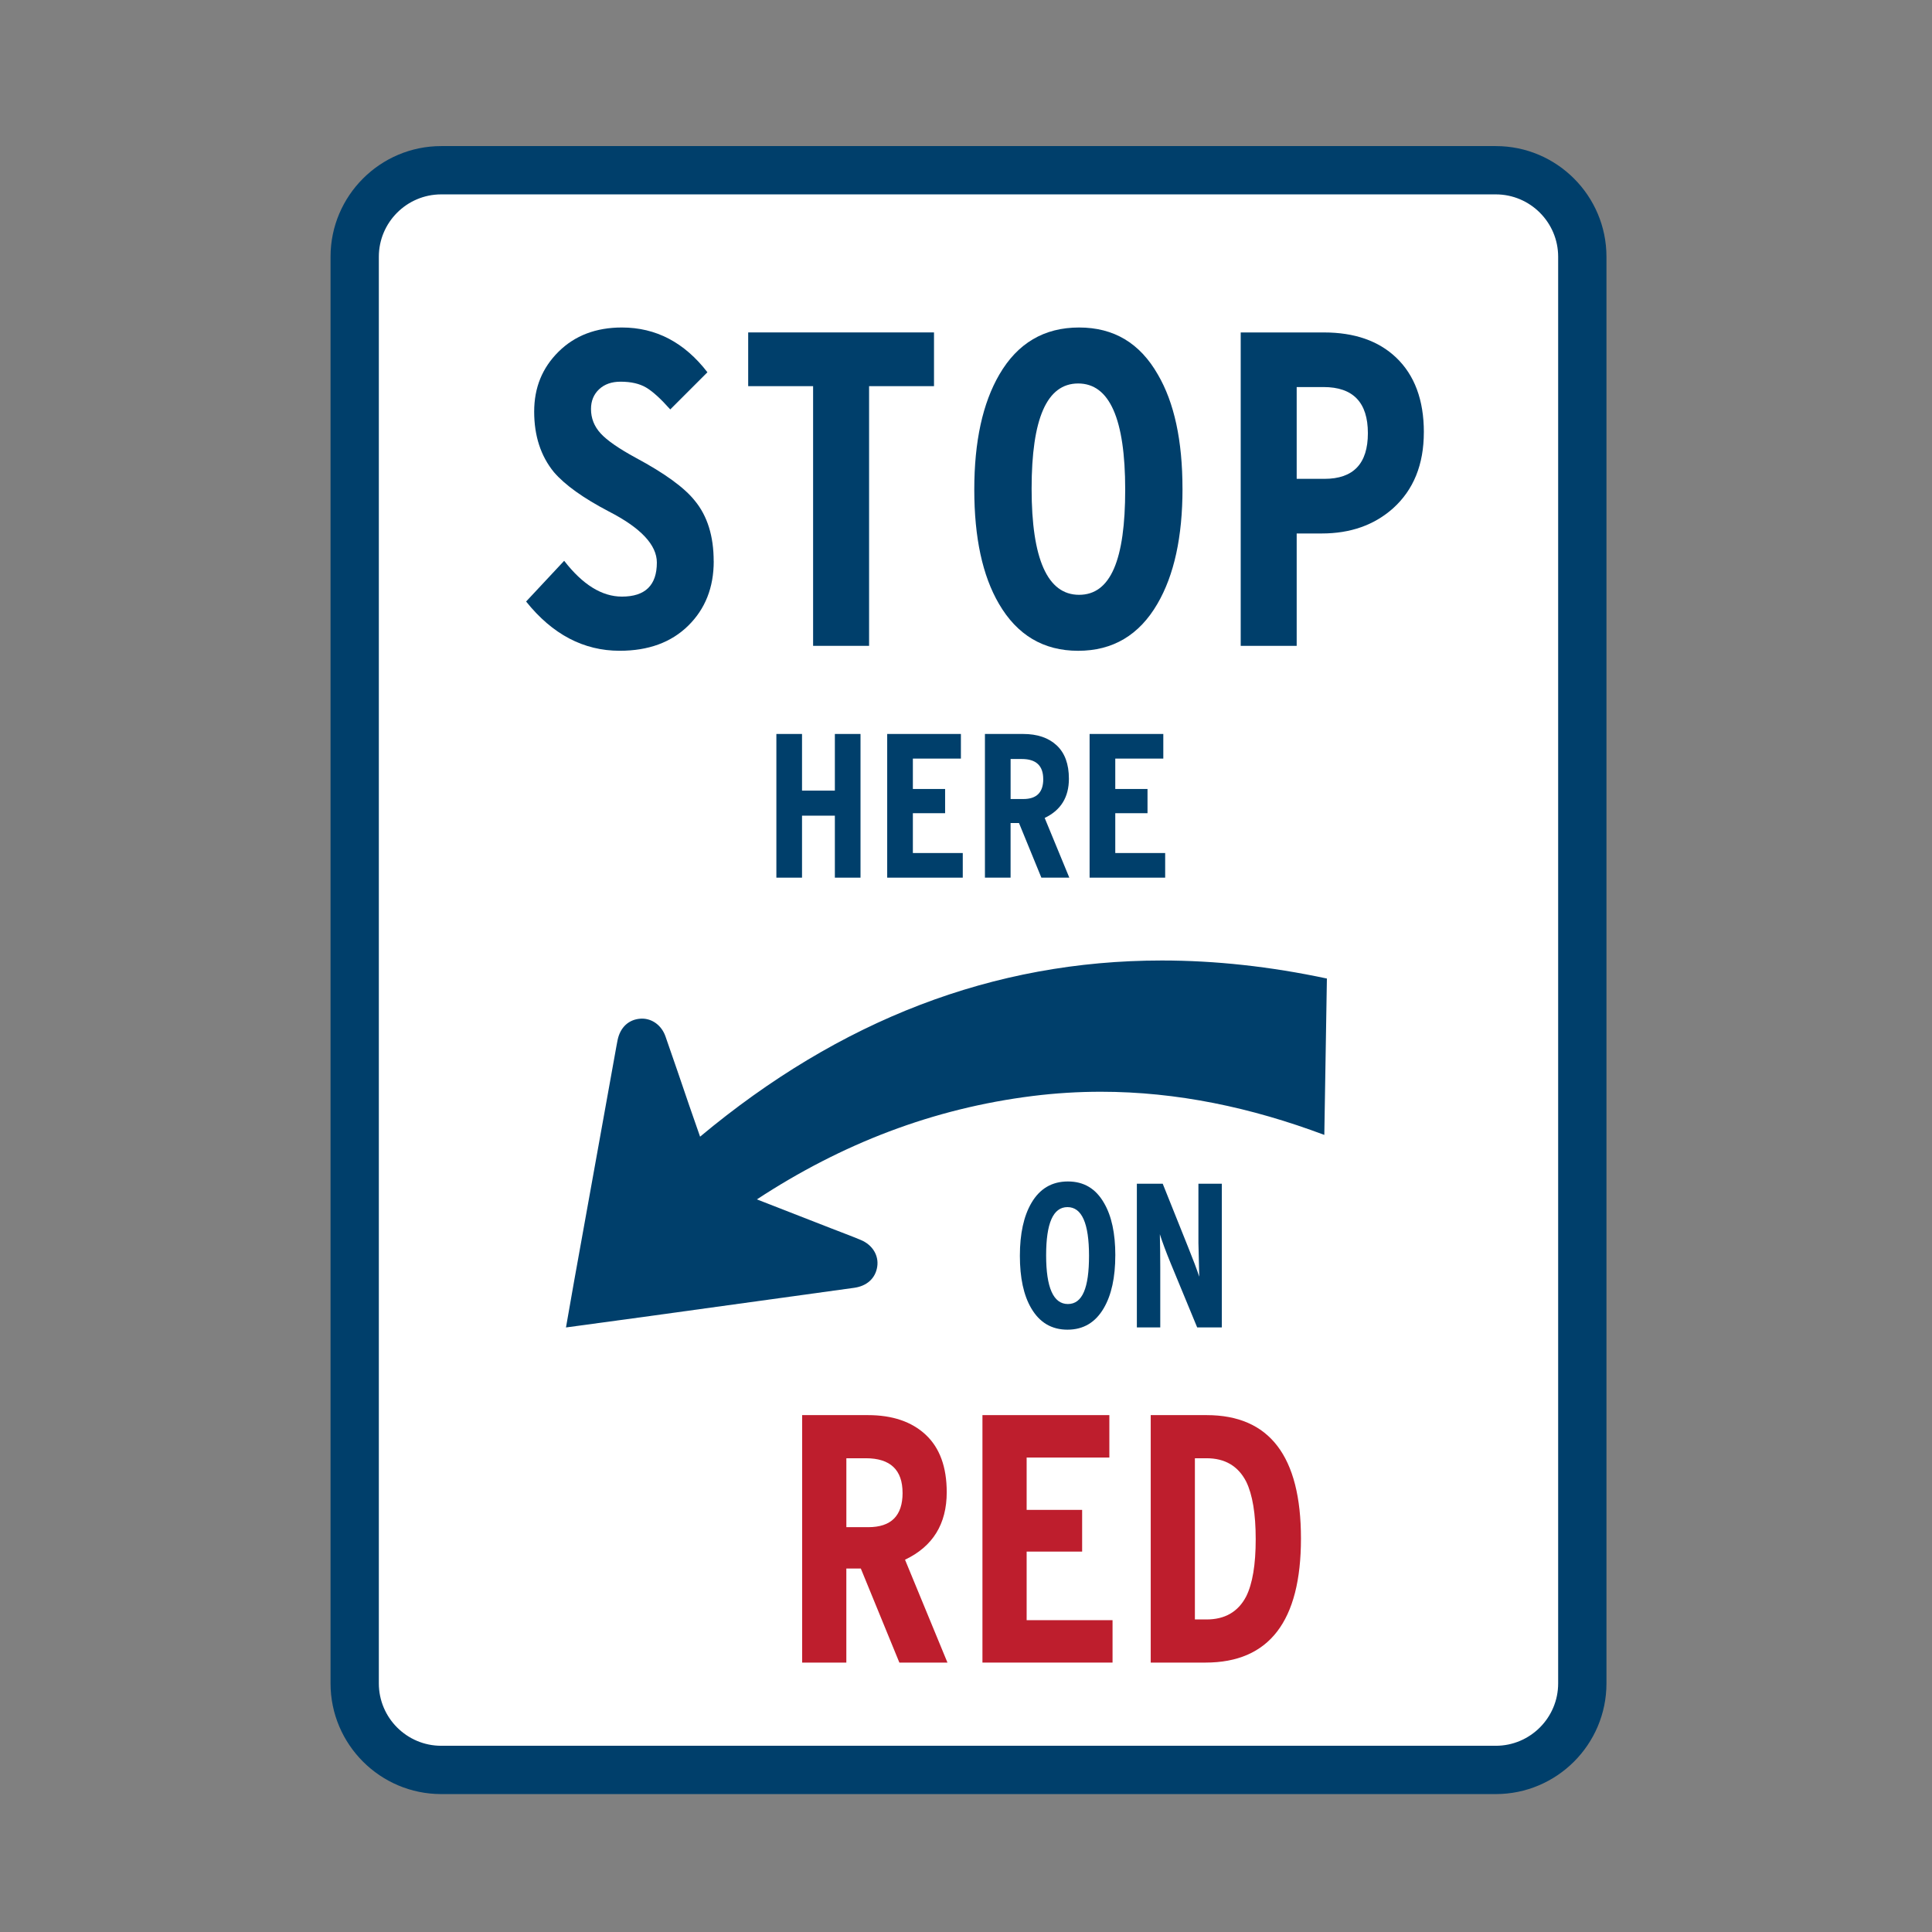
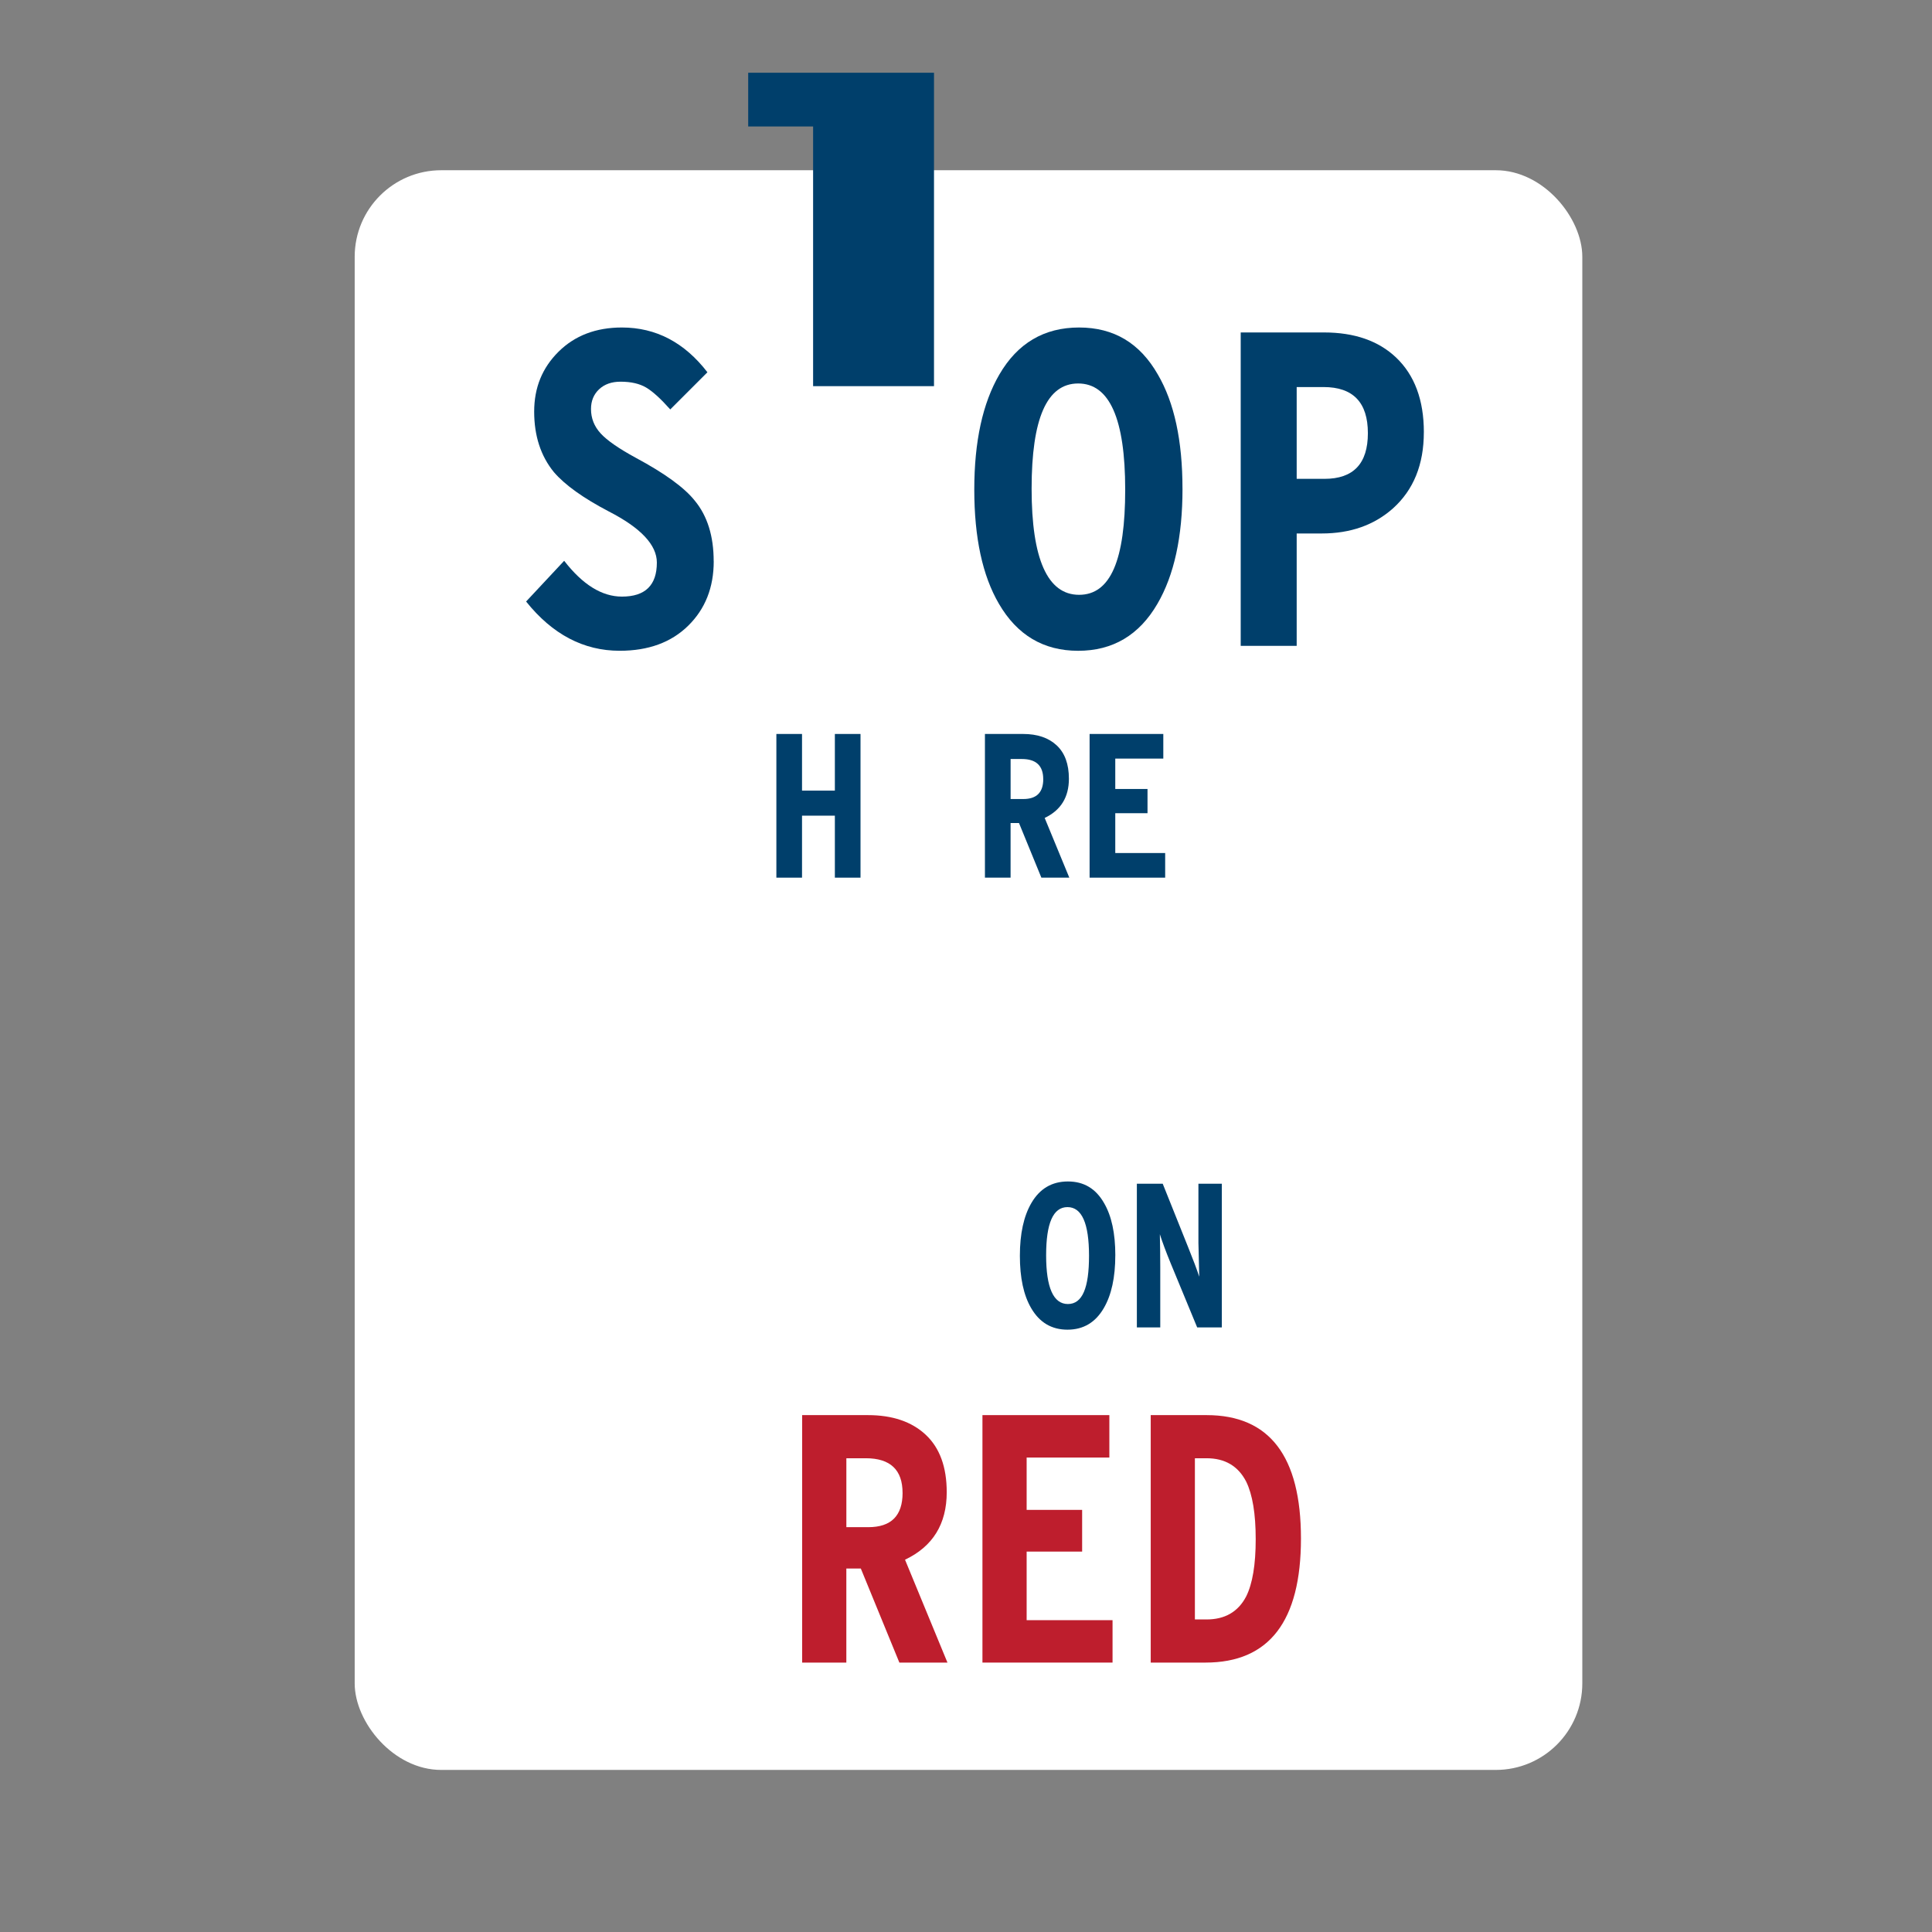
<svg xmlns="http://www.w3.org/2000/svg" id="Layer_1" data-name="Layer 1" viewBox="0 0 800 800">
  <rect x="0" y="0" width="800" height="800" fill="#808080" stroke="none" />
  <defs>
    <style>
      .cls-1 {
        fill: #fff;
      }

      .cls-2 {
        fill: #be1e2d;
      }

      .cls-3 {
        fill: #003f6b;
      }
    </style>
  </defs>
  <g>
    <rect class="cls-1" x="146.87" y="70.49" width="508.33" height="662.4" rx="35.83" ry="35.83" />
-     <path class="cls-3" d="m619.37,742.89H182.7c-25.27,0-45.83-20.56-45.83-45.83V106.32c0-25.27,20.56-45.83,45.83-45.83h436.67c25.27,0,45.83,20.56,45.83,45.83v590.74c0,25.27-20.56,45.83-45.83,45.83ZM182.7,80.49c-14.24,0-25.83,11.59-25.83,25.83v590.74c0,14.24,11.59,25.83,25.83,25.83h436.67c14.24,0,25.83-11.59,25.83-25.83V106.32c0-14.24-11.59-25.83-25.83-25.83H182.7Z" />
  </g>
-   <path class="cls-3" d="m481.11,397.72c-69.91,0-133.43,24.71-191.22,72.95-1.49-4.27-2.99-8.53-4.46-12.8-3.29-9.58-6.51-19.19-9.88-28.74-1.6-4.55-5.48-7.34-9.7-7.34-.23,0-.46,0-.7.03-4.87.35-8.34,3.61-9.42,8.85-.18.89-.34,1.79-.51,2.69-5.83,32.39-11.67,64.79-17.5,97.18-1.12,6.23-2.19,12.46-3.36,19.13,11.15-1.52,21.73-2.93,32.3-4.39,29-4,58-8.04,87-12.02,5.26-.72,8.83-3.89,9.58-8.73.71-4.62-1.9-9.03-6.76-11.07-4.09-1.71-8.26-3.24-12.4-4.86-10.04-3.92-20.09-7.83-30.67-11.96,35.19-23.08,72.95-37.67,114.25-42.82,9.47-1.18,18.86-1.75,28.19-1.75,31.48,0,62.2,6.49,92.52,17.87.36-21.84.71-43.11,1.07-64.75-23.43-4.99-46.21-7.47-68.34-7.47h0Z" />
  <g>
    <path class="cls-3" d="m356.32,363.42h-10.62v-25.67h-13.6v25.67h-10.62v-59.5h10.62v23.46h13.6v-23.46h10.62v59.5Z" />
-     <path class="cls-3" d="m398.65,363.42h-31.28v-59.5h30.52v10.2h-19.89v12.58h13.35v10.03h-13.35v16.49h20.66v10.2Z" />
    <path class="cls-3" d="m442.77,363.42h-11.56l-9.26-22.61h-3.49v22.61h-10.62v-59.5h15.81c5.89,0,10.53,1.57,13.9,4.72,3.37,3.15,5.06,7.75,5.06,13.81,0,7.65-3.34,13.06-10.03,16.24l10.2,24.73Zm-10.79-40.8c0-5.55-2.95-8.33-8.84-8.33h-4.67v16.57h5.27c5.5,0,8.25-2.75,8.25-8.25Z" />
    <path class="cls-3" d="m482.46,363.42h-31.28v-59.5h30.52v10.2h-19.89v12.58h13.35v10.03h-13.35v16.49h20.66v10.2Z" />
  </g>
  <g>
    <path class="cls-3" d="m461.82,519.82c0,9.12-1.59,16.41-4.76,21.84-3.46,5.95-8.47,8.93-15.04,8.93s-11.59-2.98-15.04-8.93c-3.12-5.33-4.67-12.55-4.67-21.67s1.59-16.41,4.76-21.84c3.46-5.95,8.5-8.93,15.13-8.93s11.56,2.98,14.96,8.93c3.12,5.33,4.67,12.55,4.67,21.67Zm-10.88.17c0-13.43-2.97-20.15-8.92-20.15s-8.84,6.66-8.84,19.98,3,20.15,9.01,20.15,8.75-6.66,8.75-19.98Z" />
    <path class="cls-3" d="m505.93,549.66h-10.2l-10.96-26.52c-1.93-4.7-3.43-8.73-4.5-12.07.11,4.87.17,9.38.17,13.51v25.08h-9.69v-59.5h10.71l10.45,26.09c2.15,5.33,3.71,9.46,4.67,12.41-.23-9.75-.34-14.37-.34-13.85v-24.65h9.69v59.5Z" />
  </g>
  <g>
    <path class="cls-2" d="m392.32,688.44h-19.91l-15.96-38.94h-6v38.94h-18.3v-102.47h27.23c10.15,0,18.13,2.71,23.93,8.12,5.8,5.42,8.71,13.35,8.71,23.79,0,13.17-5.76,22.5-17.27,27.96l17.57,42.6Zm-18.59-70.26c0-9.56-5.08-14.35-15.22-14.35h-8.05v28.54h9.08c9.46,0,14.2-4.73,14.2-14.2Z" />
    <path class="cls-2" d="m460.68,688.44h-53.87v-102.47h52.55v17.57h-34.25v21.67h22.98v17.27h-22.98v28.4h35.57v17.57Z" />
    <path class="cls-2" d="m538.7,637.06c0,34.25-13.17,51.38-39.52,51.38h-22.69v-102.47h23.13c26.06,0,39.08,17.03,39.08,51.09Zm-18.74.29c0-10.54-1.32-18.49-3.95-23.86-3.32-6.44-8.78-9.66-16.4-9.66h-4.83v66.75h4.83c7.61,0,13.08-3.17,16.4-9.52,2.63-5.27,3.95-13.17,3.95-23.71Z" />
  </g>
  <g>
    <path class="cls-3" d="m295.54,232.39c0,10.88-3.52,19.78-10.57,26.7-7.04,6.92-16.5,10.38-28.37,10.38-14.96,0-27.88-6.8-38.75-20.39l15.76-16.87c7.66,9.89,15.63,14.83,23.92,14.83,9.64,0,14.46-4.7,14.46-14.09,0-7.29-6.61-14.34-19.84-21.14-10.63-5.56-18.23-11-22.8-16.32-5.44-6.67-8.16-15.02-8.16-25.03s3.37-18.17,10.1-24.84c6.74-6.67,15.48-10.01,26.23-10.01,14.09,0,25.89,6.18,35.41,18.54l-15.39,15.39c-3.96-4.45-7.29-7.48-10.01-9.08-2.72-1.6-6.24-2.41-10.57-2.41-3.71,0-6.67,1.05-8.9,3.15-2.22,2.1-3.34,4.82-3.34,8.16,0,3.83,1.33,7.2,3.99,10.1,2.66,2.91,7.51,6.27,14.55,10.1,11.99,6.43,20.15,12.36,24.47,17.8,5.19,6.3,7.79,14.65,7.79,25.03Z" />
-     <path class="cls-3" d="m386.75,159.9h-26.88v107.53h-23.18v-107.53h-26.88v-22.25h76.94v22.25Z" />
+     <path class="cls-3" d="m386.75,159.9h-26.88h-23.18v-107.53h-26.88v-22.25h76.94v22.25Z" />
    <path class="cls-3" d="m489.65,202.36c0,19.9-3.46,35.78-10.38,47.65-7.54,12.98-18.48,19.47-32.82,19.47s-25.28-6.49-32.82-19.47c-6.8-11.62-10.2-27.38-10.2-47.28s3.46-35.78,10.38-47.65c7.54-12.98,18.54-19.47,33-19.47s25.21,6.49,32.63,19.47c6.8,11.62,10.2,27.38,10.2,47.28Zm-23.73.37c0-29.29-6.49-43.94-19.47-43.94s-19.28,14.52-19.28,43.57,6.55,43.94,19.65,43.94,19.1-14.52,19.1-43.57Z" />
    <path class="cls-3" d="m589.58,179c0,13.35-4.26,23.86-12.79,31.52-7.79,6.92-17.61,10.38-29.48,10.38h-10.38v46.54h-23.18v-129.78h34.49c12.61,0,22.56,3.46,29.85,10.38,7.66,7.29,11.5,17.61,11.5,30.96Zm-23.17.37c0-12.73-6.12-19.1-18.36-19.1h-11.12v38.01h11.5c11.99,0,17.98-6.3,17.98-18.91Z" />
  </g>
</svg>